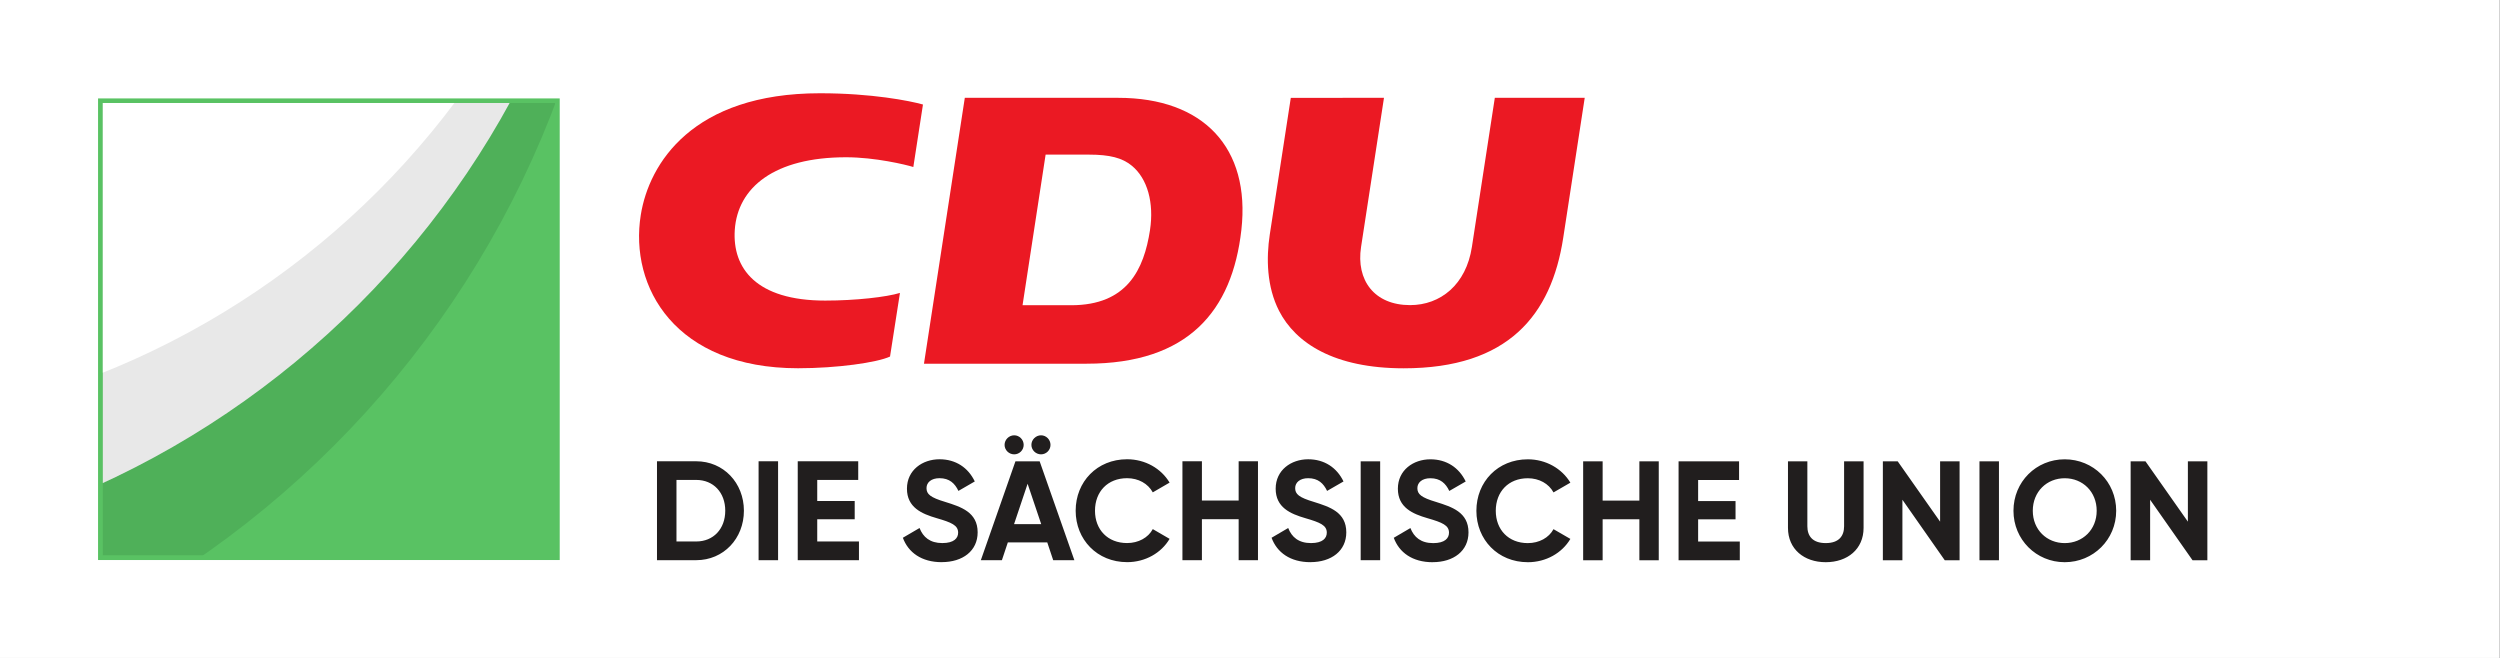
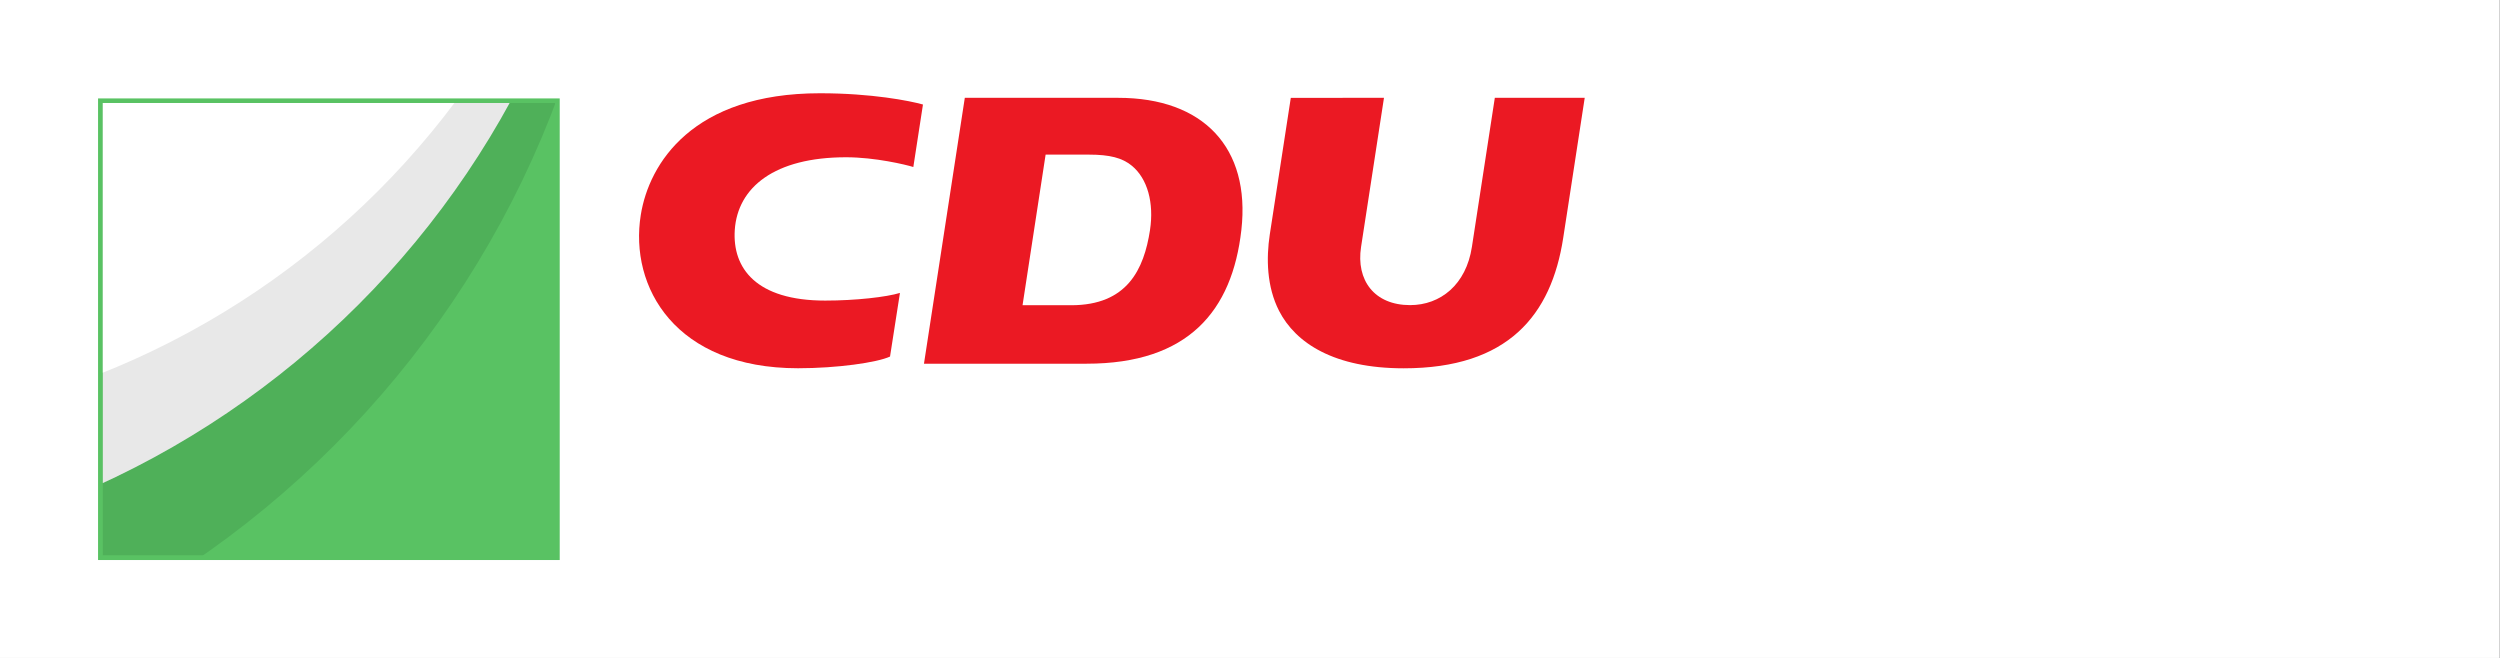
<svg xmlns="http://www.w3.org/2000/svg" xmlns:xlink="http://www.w3.org/1999/xlink" version="1.2" viewBox="0 0 582.009 153.206" height="204.274" width="776.012">
  <rect x="0" y="0" width="582.009" height="153.206" fill="#333333" stroke="none" />
  <defs>
    <symbol id="p" overflow="visible">
      <path d="" style="stroke:none" />
    </symbol>
    <symbol id="q" overflow="visible">
-       <path d="" style="stroke:none" />
-     </symbol>
+       </symbol>
    <filter height="1" width="1" y="0" x="0" filterUnits="objectBoundingBox" id="a">
      <feColorMatrix values="0 0 0 0 1 0 0 0 0 1 0 0 0 0 1 0 0 0 1 0" in="SourceGraphic" type="matrix" />
    </filter>
    <clipPath id="d">
      <path d="m 132,1.852 h 6 V 7 h -6 z m 0,0" />
    </clipPath>
    <clipPath id="e">
      <path d="m 147,1.852 h 6 V 7 h -6 z m 0,0" />
    </clipPath>
    <clipPath id="f">
      <path d="m 155,1.852 h 6 V 7 h -6 z m 0,0" />
    </clipPath>
    <clipPath id="g">
      <path d="m 178,1.852 h 6 V 7 h -6 z m 0,0" />
    </clipPath>
    <clipPath id="h">
      <path d="m 504,87 h 5.141 v 5 H 504 Z m 0,0" />
    </clipPath>
    <clipPath id="i">
      <path d="m 504,94 h 5.141 v 6 H 504 Z m 0,0" />
    </clipPath>
    <clipPath id="j">
      <path d="m 504,102 h 5.141 v 6 H 504 Z m 0,0" />
    </clipPath>
    <clipPath id="k">
-       <path d="m 504,110 h 5.141 v 6 H 504 Z m 0,0" />
-     </clipPath>
+       </clipPath>
    <clipPath id="l">
      <path d="m 504,118 h 5.141 v 5 H 504 Z m 0,0" />
    </clipPath>
    <clipPath id="m">
      <path d="M 0.371,288 H 6 v 6 H 0.371 Z m 0,0" />
    </clipPath>
    <clipPath id="n">
      <path d="m 70,381 h 6 v 5.453 h -6 z m 0,0" />
    </clipPath>
    <clipPath id="c">
      <rect height="387" width="510" y="0" x="0" />
    </clipPath>
    <clipPath id="r">
      <path d="M 70.934,89.387 H 102.504 V 120.953 H 70.934 Z m 0,0" />
    </clipPath>
    <clipPath id="s">
      <path d="M 70.934,89.387 H 102.504 V 113 H 70.934 Z m 0,0" />
    </clipPath>
  </defs>
  <g transform="translate(-8.132,-283.01)" style="fill:#211e1e;fill-opacity:1">
    <use xlink:href="#p" x="345.187" y="738.765" width="100%" height="100%" />
  </g>
  <g transform="translate(-8.132,-283.01)" style="fill:#211e1e;fill-opacity:1">
    <use xlink:href="#p" x="411.364" y="738.765" width="100%" height="100%" />
  </g>
  <g transform="translate(-8.132,-283.01)" style="fill:#211e1e;fill-opacity:1">
    <use xlink:href="#p" x="459.91" y="738.765" width="100%" height="100%" />
  </g>
  <g transform="translate(-8.132,-283.01)" style="fill:#7a7878;fill-opacity:1">
    <use xlink:href="#q" x="374.754" y="534.236" width="100%" height="100%" />
  </g>
  <g transform="translate(-8.132,-283.01)" style="fill:#7a7878;fill-opacity:1">
    <use xlink:href="#q" x="322.224" y="574.226" width="100%" height="100%" />
  </g>
  <g transform="matrix(3.338,0,0,3.338,-212.902,-274.411)">
    <path d="M 63.777,128.098 H 238.125 V 82.203 H 63.777 Z m 0,0" style="fill:#ffffff;fill-opacity:1;fill-rule:nonzero;stroke:none" />
    <path d="m 141.773,89.031 h -10.703 l -2.848,18.543 h 11.34 c 7.105,0 10.16,-3.691 10.797,-9.328 C 151.004,92.5 147.699,89.031 141.773,89.031 m 2.215,9.215 c -0.422,2.754 -1.59,5.25 -5.5,5.25 h -3.391 l 1.609,-10.504 h 3.023 c 1.453,0 2.324,0.227 2.988,0.773 1.105,0.906 1.555,2.605 1.27,4.48" style="fill:#eb1923;fill-opacity:1;fill-rule:nonzero;stroke:none" />
    <path d="m 160.305,89.031 -1.598,10.398 c -0.359,2.324 0.926,4.059 3.418,4.059 2.121,0 3.91,-1.426 4.312,-4.059 l 1.598,-10.398 h 6.27 l -1.5,9.77 c -0.828,5.383 -3.84,9.094 -11.125,9.094 -4.844,0 -7.531,-1.75 -8.691,-4.004 -0.863,-1.684 -0.902,-3.668 -0.648,-5.332 l 1.465,-9.527 z m 0,0" style="fill:#eb1923;fill-opacity:1;fill-rule:nonzero;stroke:none" />
    <path d="m 126.547,102.637 c -0.938,0.289 -3.082,0.535 -5.215,0.535 -4.816,0 -6.48,-2.258 -6.305,-4.926 0.199,-2.969 2.766,-5.07 7.762,-5.07 2.016,0 4.168,0.516 4.691,0.68 l 0.672,-4.359 c -0.926,-0.258 -3.566,-0.785 -7.184,-0.785 -8.883,0 -11.922,4.898 -12.496,8.484 -0.812,5.039 2.41,10.695 10.969,10.695 2.727,0 5.516,-0.398 6.414,-0.816 z m 0,0" style="fill:#eb1923;fill-opacity:1;fill-rule:nonzero;stroke:none" />
-     <path d="m 112.34,114.379 h -2.738 v 6.898 h 2.738 c 1.902,0 3.324,-1.508 3.324,-3.449 0,-1.941 -1.422,-3.449 -3.324,-3.449 m 0,5.594 h -1.379 v -4.293 h 1.379 c 1.195,0 2.023,0.875 2.023,2.148 0,1.27 -0.828,2.145 -2.023,2.145 m 4.348,1.305 h 1.359 v -6.898 h -1.359 z m 4.09,-1.305 v -1.547 h 2.613 v -1.277 h -2.613 v -1.469 h 2.859 v -1.301 h -4.219 v 6.898 h 4.27 v -1.305 z m 8.684,1.441 c 1.469,0 2.504,-0.789 2.504,-2.078 0,-1.41 -1.164,-1.777 -2.258,-2.121 -1.043,-0.312 -1.309,-0.543 -1.309,-0.965 0,-0.395 0.332,-0.691 0.906,-0.691 0.699,0 1.074,0.367 1.32,0.887 l 1.141,-0.66 c -0.461,-0.965 -1.328,-1.547 -2.461,-1.547 -1.184,0 -2.27,0.75 -2.27,2.051 0,1.309 1.027,1.754 2.082,2.059 1.023,0.297 1.488,0.492 1.488,1.008 0,0.383 -0.285,0.727 -1.105,0.727 -0.855,0 -1.34,-0.414 -1.586,-1.051 l -1.164,0.68 c 0.375,1.023 1.301,1.703 2.711,1.703 m 5.055,-7.52 c 0.363,0 0.66,-0.297 0.66,-0.66 0,-0.363 -0.297,-0.668 -0.66,-0.668 -0.367,0 -0.672,0.305 -0.672,0.668 0,0.363 0.305,0.66 0.672,0.66 m 1.871,0 c 0.363,0 0.66,-0.297 0.66,-0.66 0,-0.363 -0.297,-0.668 -0.66,-0.668 -0.363,0 -0.672,0.305 -0.672,0.668 0,0.363 0.309,0.66 0.672,0.66 m 0.848,7.383 h 1.477 l -2.422,-6.898 h -1.688 l -2.414,6.898 h 1.469 l 0.414,-1.242 h 2.75 z m -2.73,-2.516 0.945,-2.816 0.949,2.816 z m 7.883,2.652 c 1.27,0 2.387,-0.641 2.965,-1.625 l -1.172,-0.68 c -0.324,0.602 -1.004,0.973 -1.793,0.973 -1.352,0 -2.238,-0.934 -2.238,-2.254 0,-1.332 0.887,-2.27 2.238,-2.27 0.789,0 1.457,0.375 1.793,0.988 l 1.172,-0.68 c -0.59,-0.988 -1.703,-1.629 -2.965,-1.629 -2.09,0 -3.586,1.566 -3.586,3.59 0,2.008 1.496,3.586 3.586,3.586 m 7.781,-7.035 v 2.738 h -2.562 v -2.738 h -1.359 v 6.898 h 1.359 v -2.859 h 2.562 v 2.859 h 1.348 v -6.898 z m 5.008,7.035 c 1.465,0 2.5,-0.789 2.5,-2.078 0,-1.41 -1.16,-1.777 -2.254,-2.121 -1.047,-0.312 -1.312,-0.543 -1.312,-0.965 0,-0.395 0.336,-0.691 0.906,-0.691 0.699,0 1.074,0.367 1.32,0.887 l 1.145,-0.66 c -0.465,-0.965 -1.332,-1.547 -2.465,-1.547 -1.184,0 -2.266,0.75 -2.266,2.051 0,1.309 1.023,1.754 2.078,2.059 1.023,0.297 1.488,0.492 1.488,1.008 0,0.383 -0.285,0.727 -1.102,0.727 -0.859,0 -1.344,-0.414 -1.59,-1.051 l -1.16,0.68 c 0.375,1.023 1.301,1.703 2.711,1.703 m 3.504,-0.137 h 1.359 v -6.898 h -1.359 z m 5.02,0.137 c 1.465,0 2.5,-0.789 2.5,-2.078 0,-1.41 -1.16,-1.777 -2.254,-2.121 -1.047,-0.312 -1.312,-0.543 -1.312,-0.965 0,-0.395 0.336,-0.691 0.906,-0.691 0.699,0 1.074,0.367 1.32,0.887 l 1.145,-0.66 c -0.465,-0.965 -1.332,-1.547 -2.465,-1.547 -1.184,0 -2.266,0.75 -2.266,2.051 0,1.309 1.023,1.754 2.078,2.059 1.027,0.297 1.488,0.492 1.488,1.008 0,0.383 -0.285,0.727 -1.102,0.727 -0.859,0 -1.34,-0.414 -1.59,-1.051 l -1.16,0.68 c 0.375,1.023 1.301,1.703 2.711,1.703 m 6.637,0 c 1.273,0 2.387,-0.641 2.969,-1.625 l -1.176,-0.68 c -0.324,0.602 -1.004,0.973 -1.793,0.973 -1.348,0 -2.234,-0.934 -2.234,-2.254 0,-1.332 0.887,-2.27 2.234,-2.27 0.789,0 1.461,0.375 1.793,0.988 l 1.176,-0.68 c -0.594,-0.988 -1.707,-1.629 -2.969,-1.629 -2.09,0 -3.586,1.566 -3.586,3.59 0,2.008 1.496,3.586 3.586,3.586 m 7.781,-7.035 v 2.738 h -2.562 v -2.738 h -1.359 v 6.898 h 1.359 v -2.859 h 2.562 v 2.859 h 1.352 v -6.898 z m 4.098,5.594 v -1.547 h 2.609 v -1.277 h -2.609 v -1.469 h 2.855 v -1.301 h -4.219 v 6.898 h 4.27 v -1.305 z m 8.898,1.441 c 1.516,0 2.641,-0.906 2.641,-2.395 v -4.641 h -1.359 v 4.531 c 0,0.672 -0.355,1.172 -1.281,1.172 -0.926,0 -1.281,-0.5 -1.281,-1.172 v -4.531 h -1.352 v 4.641 c 0,1.488 1.125,2.395 2.633,2.395 m 7.977,-7.035 v 4.207 l -2.957,-4.207 h -1.035 v 6.898 h 1.363 v -4.219 l 2.953,4.219 h 1.035 v -6.898 z m 2.746,6.898 h 1.359 v -6.898 h -1.359 z m 5.945,0.137 c 1.992,0 3.59,-1.578 3.59,-3.586 0,-2.023 -1.598,-3.59 -3.59,-3.59 -1.988,0 -3.574,1.566 -3.574,3.59 0,2.008 1.586,3.586 3.574,3.586 m 0,-1.332 c -1.25,0 -2.227,-0.934 -2.227,-2.254 0,-1.332 0.977,-2.27 2.227,-2.27 1.254,0 2.23,0.938 2.23,2.27 0,1.32 -0.977,2.254 -2.23,2.254 m 8.59,-5.703 v 4.207 l -2.957,-4.207 h -1.035 v 6.898 h 1.359 v -4.219 l 2.957,4.219 h 1.035 v -6.898 z m 0,0" style="fill:#211e1e;fill-opacity:1;fill-rule:nonzero;stroke:none" />
    <path d="M 70.777,89.387 V 121.109 H 102.66 V 89.23 H 70.777 Z m 0,0" style="fill:#59c263;fill-opacity:1;fill-rule:nonzero;stroke:none" />
    <g clip-rule="nonzero" clip-path="url(#r)">
      <path d="m 39.281,133.086 c 37.332,0 67.594,-30.266 67.594,-67.598 0,-37.332 -30.262,-67.598 -67.594,-67.598 -37.332,0 -67.598,30.266 -67.598,67.598 0,37.332 30.266,67.598 67.598,67.598" style="fill:#4fb059;fill-opacity:1;fill-rule:nonzero;stroke:none" />
      <path d="m 45.043,121.574 c 34.16,0 61.852,-27.691 61.852,-61.852 0,-34.16 -27.691,-61.852 -61.852,-61.852 -34.156,0 -61.852,27.691 -61.852,61.852 0,34.16 27.695,61.852 61.852,61.852" style="fill:#e8e8e8;fill-opacity:1;fill-rule:nonzero;stroke:none" />
    </g>
    <g clip-rule="nonzero" clip-path="url(#s)">
      <path d="m 49.699,112.281 c 31.598,0 57.211,-25.617 57.211,-57.215 0,-31.598 -25.613,-57.211 -57.211,-57.211 -31.598,0 -57.211,25.613 -57.211,57.211 0,31.598 25.613,57.215 57.211,57.215" style="fill:#ffffff;fill-opacity:1;fill-rule:nonzero;stroke:none" />
    </g>
    <path d="M 70.777,89.387 V 121.109 H 102.66 V 89.23 H 70.777 Z m 0,0" style="fill:none;stroke:#59c263;stroke-width:0.315;stroke-linecap:butt;stroke-linejoin:miter;stroke-miterlimit:4;stroke-opacity:1" />
  </g>
</svg>